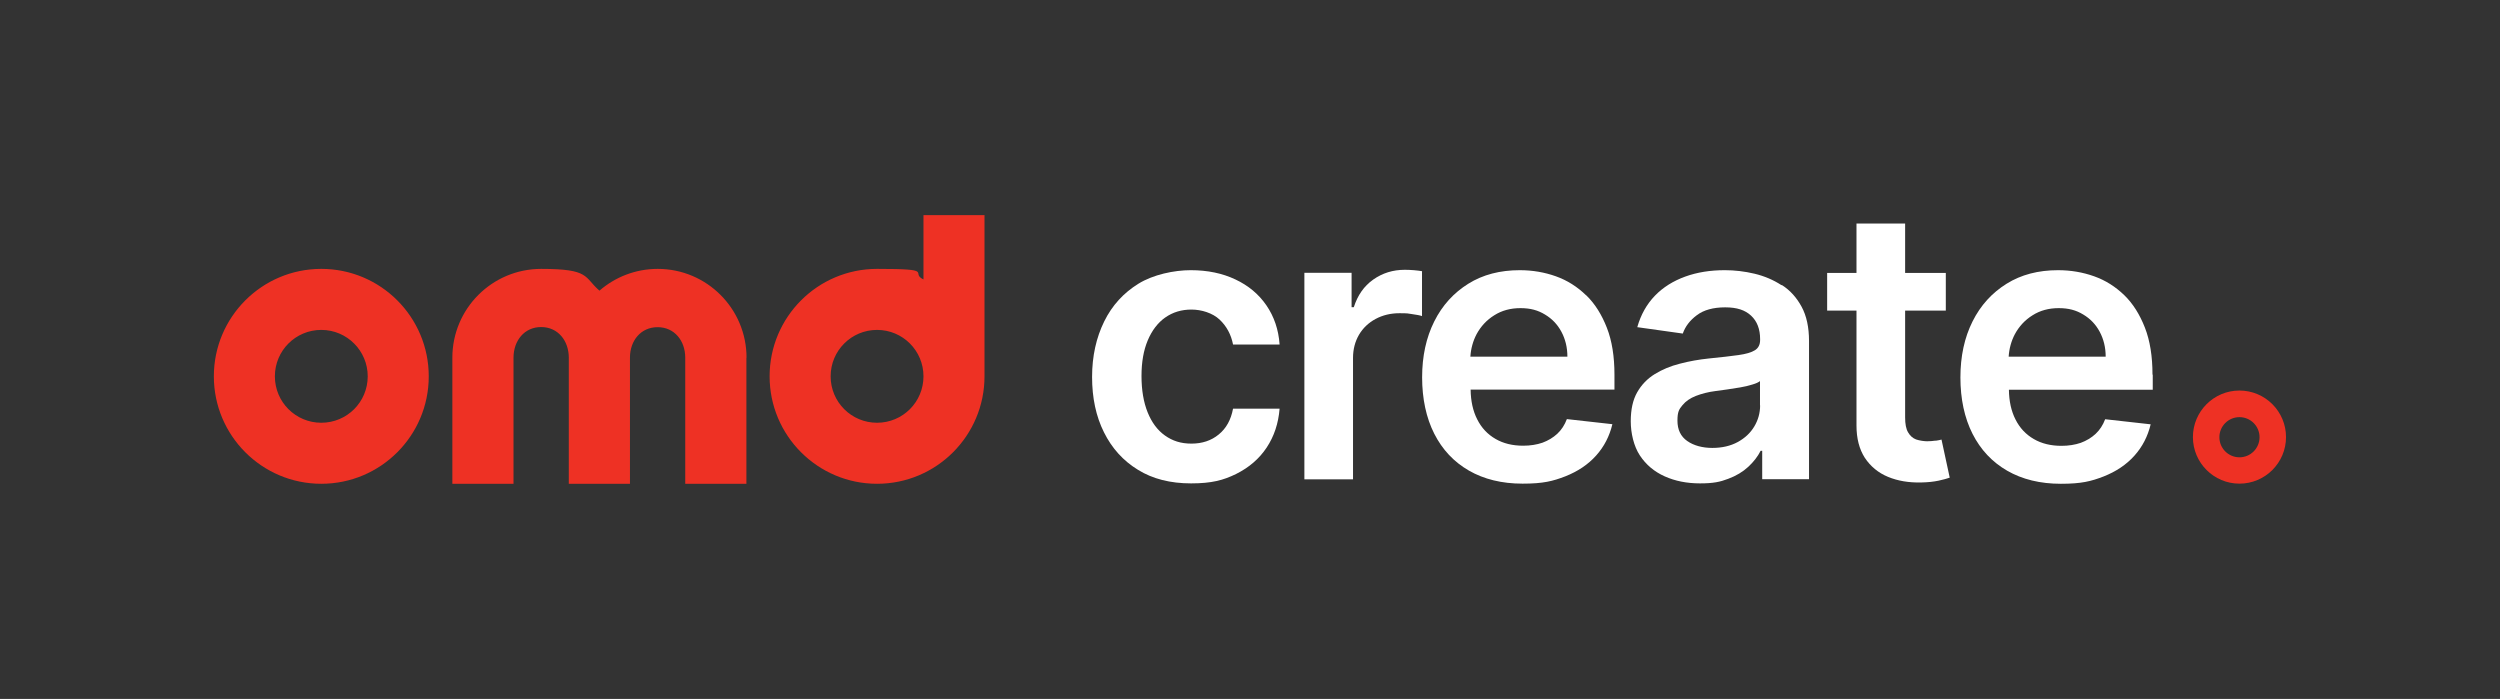
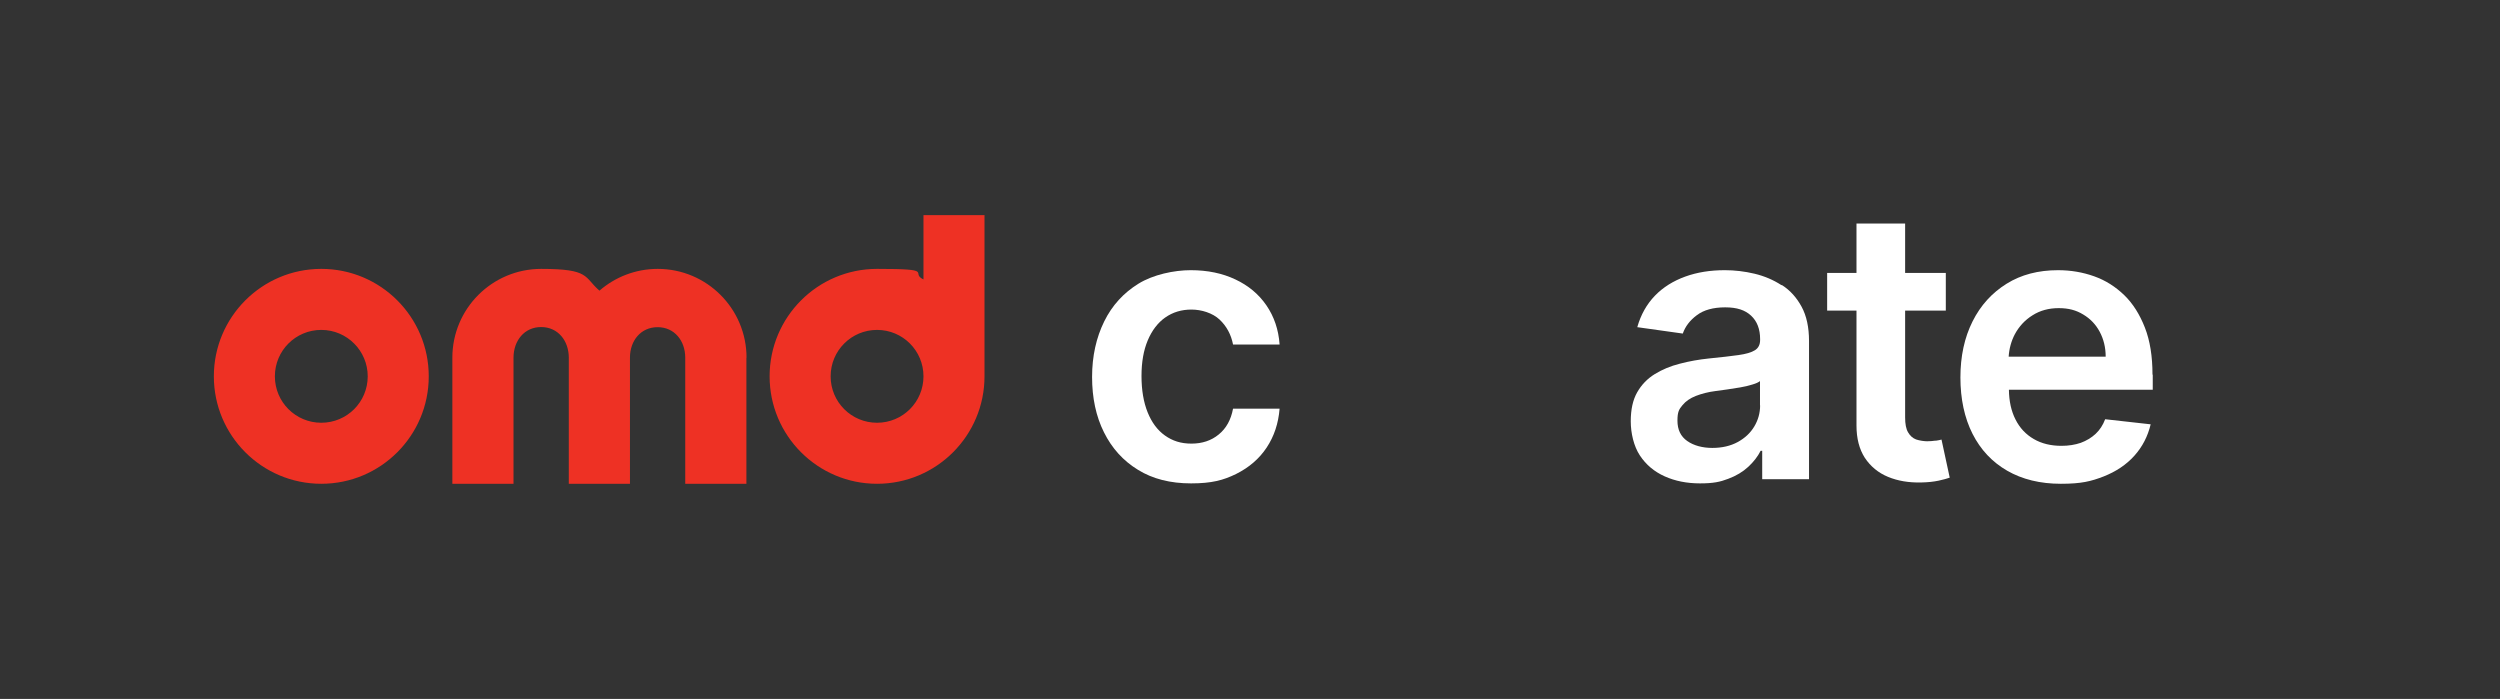
<svg xmlns="http://www.w3.org/2000/svg" id="Layer_1" version="1.1" viewBox="0 0 1917.2 536">
  <rect x="0" y="0" width="1917.2" height="536" fill="#333333" stroke="none" />
  <defs>
    <style>
      .st0 {
        fill: #fff;
      }

      .st1 {
        fill: #ee3124;
      }
    </style>
  </defs>
  <path class="st1" d="M572.4,274.3v96.7h-46.9v-96.7h0c0-13-8.3-23.4-21.2-23.4s-21.2,10.4-21.2,23.3h0v96.8h-46.9v-96.7h0c0-13-8.3-23.5-21.2-23.5s-21.2,10.5-21.2,23.5v96.7h-46.9v-96.7c0-37.6,30.5-68.1,68.1-68.1s32.7,6.3,44.7,16.7c12-10.4,27.6-16.7,44.7-16.7,37.6,0,68.1,30.5,68.1,68.1h0ZM755,165v123.6h0c0,45.5-36.9,82.4-82.4,82.4s-82.4-36.9-82.4-82.4,36.9-82.4,82.4-82.4,24.8,2.9,35.6,8.1v-49.3h46.8ZM708.2,288.6h0c0-19.7-15.9-35.6-35.6-35.6s-35.6,15.9-35.6,35.6,15.9,35.6,35.6,35.6,35.6-15.9,35.6-35.6h0ZM328.8,288.6c0,45.5-36.9,82.4-82.4,82.4s-82.4-36.9-82.4-82.4,36.9-82.4,82.4-82.4,82.4,36.9,82.4,82.4ZM282,288.6c0-19.6-15.9-35.6-35.6-35.6s-35.6,15.9-35.6,35.6,15.9,35.6,35.6,35.6,35.6-15.9,35.6-35.6Z" />
  <g>
    <path class="st0" d="M893.6,243.5c5.8-4.1,12.5-6.1,20.1-6.1s16.2,2.6,21.6,7.7c5.4,5.1,8.8,11.5,10.3,19.1h35.7c-.8-11.4-4.2-21.4-10.1-30s-13.8-15.2-23.8-19.9c-9.9-4.7-21.3-7.1-34.2-7.1s-28.9,3.4-40.2,10.4-20.1,16.5-26.2,28.9-9.3,26.6-9.3,42.6,3,30.2,9.1,42.4c6.1,12.3,14.8,21.9,26.1,28.8,11.3,7,24.9,10.4,40.7,10.4s24.8-2.4,34.7-7.3c9.8-4.9,17.6-11.6,23.3-20.2s9-18.5,9.9-29.8h-35.7c-1.6,8.5-5.2,15.1-11,19.8-5.7,4.7-12.7,7-20.9,7s-14.5-2.1-20.3-6.2-10.2-10.1-13.3-17.8-4.7-17-4.7-27.8,1.6-19.8,4.8-27.4,7.7-13.5,13.5-17.6h0Z" />
-     <path class="st0" d="M1090.7,208c-1.7-.3-3.9-.6-6.4-.8s-4.9-.3-7-.3c-9.1,0-17.1,2.5-24.2,7.5-7.1,5-12,12.1-14.9,21.2h-1.7v-26.4h-36.2v158.4h37.3v-93.1c0-6.7,1.6-12.7,4.6-17.8s7.3-9.2,12.7-12.1c5.4-2.9,11.5-4.4,18.3-4.4s6.4.2,9.8.7,5.9.9,7.5,1.5v-34.3h0Z" />
-     <path class="st0" d="M1216.3,226.4c-6.7-6.5-14.4-11.4-23.1-14.5s-17.9-4.7-27.7-4.7c-15.1,0-28.3,3.4-39.5,10.4s-19.9,16.5-26.1,28.9-9.3,26.7-9.3,42.9,3.1,31,9.3,43.2c6.2,12.2,15,21.6,26.6,28.3,11.5,6.6,25.2,10,41.1,10s23.2-1.9,32.8-5.6c9.6-3.8,17.4-9,23.6-15.9s10.3-14.9,12.5-24.1l-34.9-3.9c-1.7,4.5-4.1,8.2-7.3,11.2-3.2,3-7.1,5.3-11.4,6.9-4.4,1.5-9.3,2.3-14.8,2.3-8.1,0-15.2-1.7-21.2-5.2-6.1-3.5-10.8-8.5-14.1-15.1-3.2-6.3-4.9-13.9-5-22.7h110.3v-11.5c0-13.9-1.9-25.9-5.8-35.9s-9.1-18.4-15.8-24.9h0ZM1127.6,273.5c.4-6.2,2-12,4.8-17.3,3.2-5.9,7.7-10.8,13.5-14.4,5.8-3.7,12.5-5.5,20.1-5.5s13.4,1.6,18.8,4.9c5.4,3.2,9.6,7.6,12.6,13.2,3,5.6,4.6,12,4.6,19.1h-74.5Z" />
    <path class="st0" d="M1366.2,218.7c-6.3-4.1-13.2-7-20.7-8.8-7.6-1.8-15.2-2.7-22.8-2.7-11.1,0-21.2,1.6-30.3,4.9-9.1,3.3-16.9,8.1-23.2,14.6-6.3,6.5-10.9,14.6-13.6,24.2l34.9,4.9c1.9-5.4,5.4-10.1,10.8-14.1,5.3-4,12.6-6,21.7-6s15.3,2.1,19.9,6.4c4.6,4.3,6.9,10.3,6.9,18v.6c0,3.6-1.3,6.2-4,7.9-2.7,1.7-6.9,2.9-12.6,3.7-5.8.8-13.3,1.7-22.6,2.6-7.7.8-15.1,2.1-22.3,4-7.2,1.8-13.6,4.5-19.3,8-5.7,3.5-10.2,8.2-13.5,14-3.3,5.8-4.9,13.2-4.9,22.2s2.3,19.1,7,26.2,11,12.4,19,16c8,3.6,17,5.4,27.1,5.4s15.4-1.1,21.6-3.5c6.2-2.3,11.3-5.4,15.4-9.2,4.1-3.8,7.3-7.9,9.5-12.3h1.2v21.8h35.9v-106c0-10.5-1.9-19.3-5.7-26.3-3.8-7-8.8-12.6-15.1-16.6h0ZM1349.8,310.9c0,5.8-1.5,11.2-4.5,16.2-3,5-7.2,8.9-12.7,11.9s-12,4.5-19.5,4.5-14.2-1.8-19.2-5.3-7.5-8.7-7.5-15.6,1.3-8.8,3.8-11.8c2.5-3.1,6-5.5,10.4-7.2s9.4-3,14.9-3.7c2.5-.3,5.4-.8,8.8-1.2,3.4-.5,6.8-1,10.2-1.6s6.6-1.3,9.3-2.2c2.8-.8,4.8-1.7,5.9-2.7v18.7h0Z" />
    <path class="st0" d="M1484.3,337.9c-2,.3-4.1.5-6.4.5s-5.9-.5-8.5-1.4c-2.6-1-4.6-2.8-6.1-5.4-1.6-2.6-2.3-6.5-2.3-11.5v-81.9h31.2v-28.9h-31.2v-37.9h-37.3v37.9h-22.5v28.9h22.5v88.1c0,9.9,2.1,18.1,6.4,24.8,4.4,6.6,10.3,11.5,17.8,14.6,7.5,3.1,15.9,4.5,25.3,4.3,5.3-.1,9.8-.6,13.5-1.4,3.7-.8,6.5-1.6,8.5-2.3l-6.3-29.2c-1,.3-2.5.6-4.5.9h0Z" />
    <path class="st0" d="M1650.7,287.2c0-13.9-1.9-25.9-5.8-35.9s-9.1-18.4-15.8-24.9-14.4-11.4-23.1-14.5-17.9-4.7-27.7-4.7c-15.1,0-28.3,3.4-39.5,10.4s-19.9,16.5-26.1,28.9-9.3,26.7-9.3,43,3.1,31,9.3,43.2c6.2,12.2,15,21.6,26.6,28.3,11.5,6.6,25.2,10,41.1,10s23.2-1.9,32.8-5.6c9.6-3.8,17.4-9,23.6-15.9s10.3-14.9,12.5-24.1l-34.9-3.9c-1.7,4.5-4.1,8.2-7.3,11.2-3.2,3-7.1,5.3-11.4,6.9-4.4,1.5-9.3,2.3-14.8,2.3-8.1,0-15.2-1.7-21.2-5.2-6.1-3.5-10.8-8.5-14.1-15.1-3.2-6.3-4.9-13.9-5-22.7h110.3v-11.5h0ZM1540.4,273.5c.4-6.2,2-12,4.8-17.3,3.2-5.9,7.7-10.8,13.5-14.4,5.8-3.7,12.5-5.5,20.1-5.5s13.4,1.6,18.8,4.9c5.4,3.2,9.6,7.6,12.6,13.2,3,5.6,4.6,12,4.6,19.1h-74.5Z" />
  </g>
-   <path class="st1" d="M1717.4,299.5c-19.7,0-35.7,16-35.7,35.7s16,35.7,35.7,35.7,35.7-16,35.7-35.7-16-35.7-35.7-35.7ZM1717.4,350.7c-8.5,0-15.4-6.9-15.4-15.4s6.9-15.4,15.4-15.4,15.4,6.9,15.4,15.4-6.9,15.4-15.4,15.4Z" />
</svg>